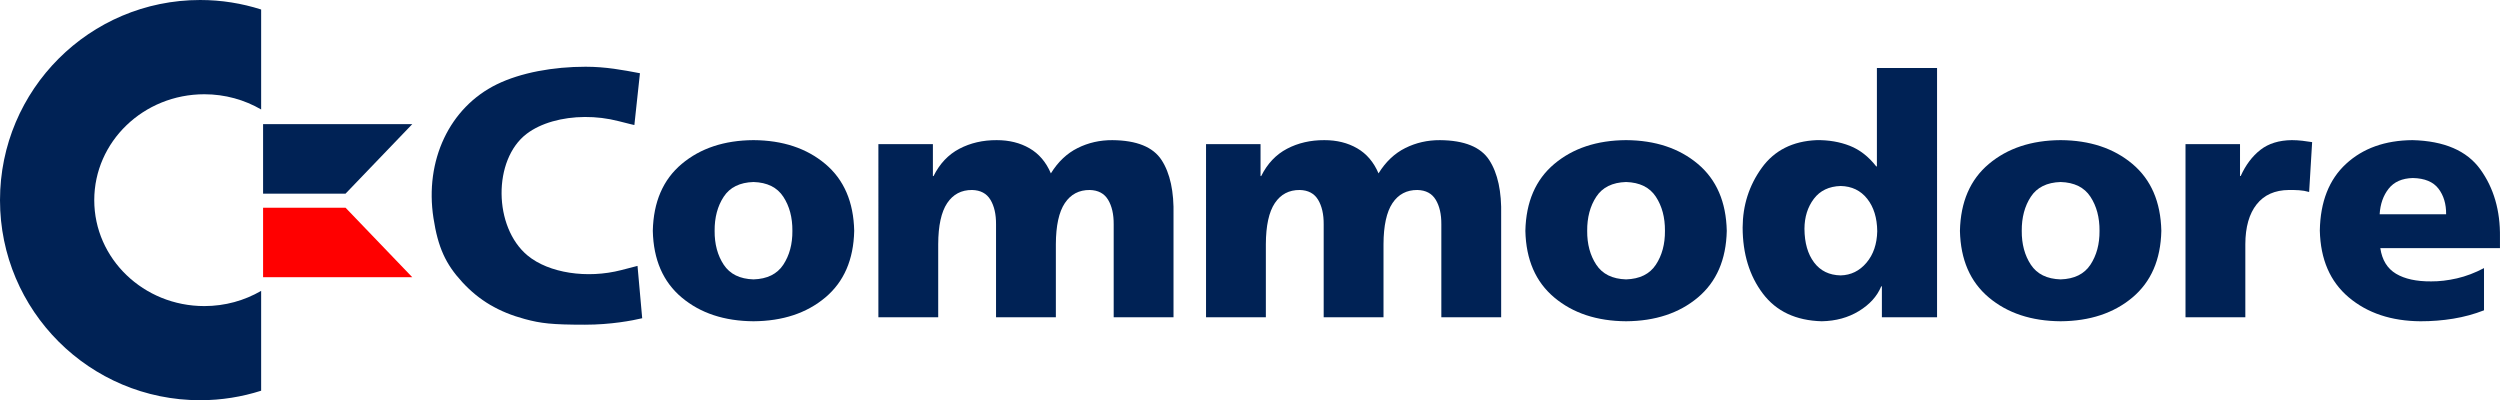
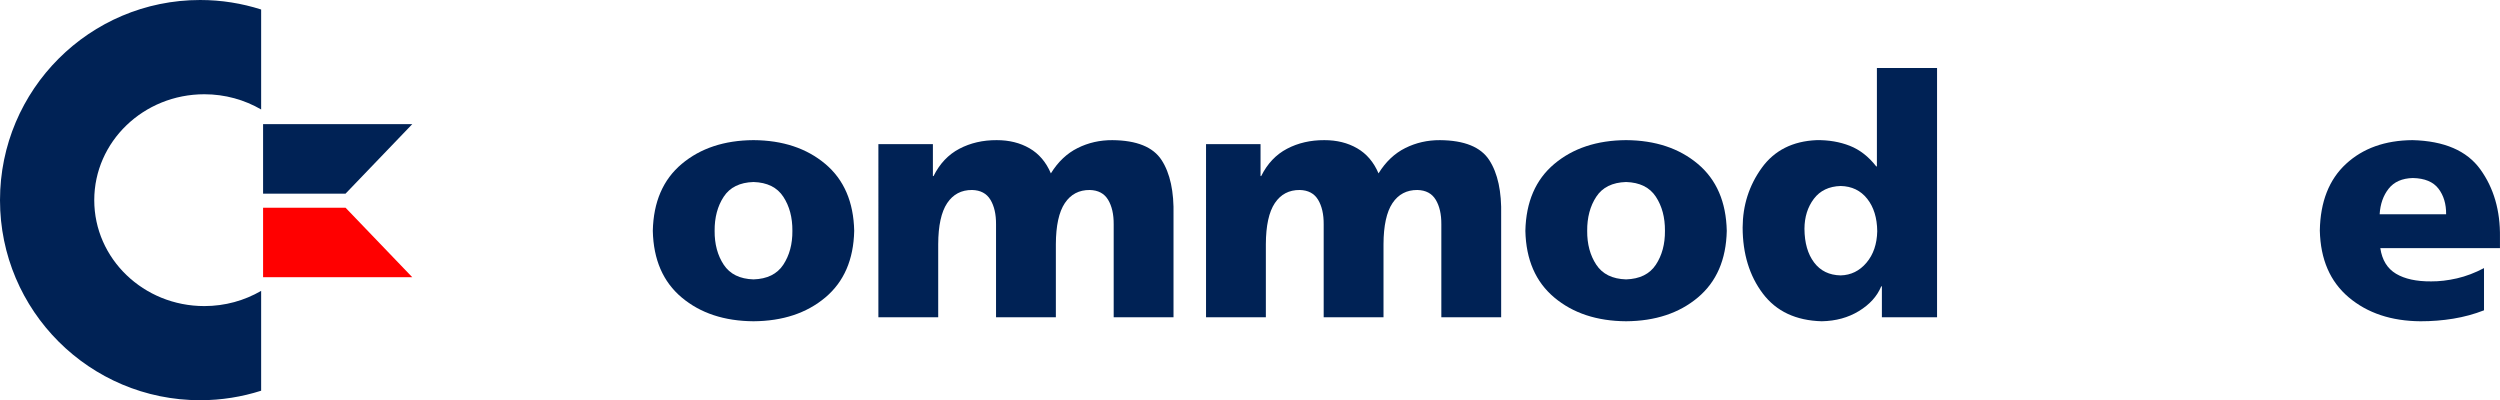
<svg xmlns="http://www.w3.org/2000/svg" width="657.26" height="105.22" version="1.0">
  <path d="m52.625 0c-29.054 0-52.625 23.571-52.625 52.625s23.571 52.594 52.625 52.594c5.587 0 10.98-0.887 16.031-2.5v-26.25c-4.362 2.536-9.467 4-14.938 4-15.988 0-28.938-12.465-28.938-27.844s12.95-27.844 28.938-27.844c5.471 0 10.575 1.464 14.938 4v-26.281c-5.051-1.615-10.444-2.5-16.031-2.5z" color="#000000" fill="#025" />
  <polygon transform="matrix(.331 0 0 .322 9.599 7.486)" points="298.46 78.103 245.46 134.85 179.96 134.85 179.96 78.103" fill="#025" />
  <polygon transform="matrix(.331 0 0 .322 9.599 7.486)" points="298.46 203.1 245.46 146.35 179.96 146.35 179.96 203.1" fill="#f00" />
  <path d="m198.1 84.461c7.678-0.051 13.969-2.133 18.873-6.247 4.904-4.114 7.438-9.954 7.602-17.519-0.164-7.607-2.698-13.472-7.602-17.595-4.904-4.123-11.195-6.209-18.873-6.258-7.678 0.049-13.969 2.135-18.873 6.258-4.904 4.123-7.438 9.988-7.602 17.595 0.164 7.565 2.698 13.405 7.602 17.519 4.904 4.114 11.195 6.196 18.873 6.247zm0-11.009c-3.599-0.111-6.209-1.396-7.831-3.856-1.622-2.459-2.419-5.426-2.392-8.901-0.027-3.517 0.77-6.51 2.392-8.978 1.622-2.468 4.232-3.757 7.831-3.866 3.599 0.109 6.209 1.398 7.831 3.866 1.622 2.468 2.419 5.461 2.392 8.978 0.027 3.475-0.77 6.442-2.392 8.901-1.622 2.459-4.232 3.744-7.831 3.856z" fill="#025" />
  <path d="m230.93 83.413h15.728v-19.223c0.022-4.875 0.808-8.472 2.359-10.791 1.551-2.319 3.735-3.47 6.553-3.451 2.212 0.053 3.817 0.908 4.817 2.567 0.999 1.658 1.491 3.803 1.474 6.433v24.465h15.728v-19.223c0.022-4.875 0.808-8.472 2.359-10.791 1.551-2.319 3.735-3.47 6.553-3.451 2.212 0.053 3.817 0.908 4.817 2.567 0.999 1.658 1.491 3.803 1.474 6.433v24.465h15.728v-26.824c0.149-6.213-0.892-11.044-3.124-14.493-2.232-3.45-6.55-5.201-12.953-5.253-3.273-0.018-6.317 0.674-9.131 2.075-2.814 1.402-5.159 3.623-7.034 6.662-1.26-2.963-3.131-5.162-5.614-6.597-2.483-1.434-5.359-2.148-8.628-2.141-3.63-0.016-6.899 0.737-9.808 2.261-2.909 1.524-5.173 3.916-6.793 7.176h-0.175v-8.388h-14.33z" fill="#025" />
  <path d="m317.07 83.413h15.728v-19.223c0.022-4.875 0.808-8.472 2.359-10.791 1.551-2.319 3.735-3.47 6.553-3.451 2.212 0.053 3.817 0.908 4.817 2.567 0.999 1.658 1.491 3.803 1.474 6.433v24.465h15.728v-19.223c0.022-4.875 0.808-8.472 2.359-10.791 1.551-2.319 3.735-3.47 6.553-3.451 2.212 0.053 3.817 0.908 4.817 2.567 0.999 1.658 1.491 3.803 1.474 6.433v24.465h15.728v-26.824c0.149-6.213-0.892-11.044-3.124-14.493-2.232-3.45-6.55-5.201-12.953-5.253-3.273-0.018-6.317 0.674-9.131 2.075-2.814 1.402-5.159 3.623-7.034 6.662-1.26-2.963-3.131-5.162-5.614-6.597-2.483-1.434-5.359-2.148-8.628-2.141-3.63-0.016-6.899 0.737-9.808 2.261-2.909 1.524-5.173 3.916-6.793 7.176h-0.175v-8.388h-14.33z" fill="#025" />
  <path d="m427.5 84.461c7.678-0.051 13.969-2.133 18.873-6.247 4.904-4.114 7.438-9.954 7.602-17.519-0.164-7.607-2.698-13.472-7.602-17.595-4.904-4.123-11.195-6.209-18.873-6.258-7.678 0.049-13.969 2.135-18.873 6.258-4.904 4.123-7.438 9.988-7.602 17.595 0.164 7.565 2.698 13.405 7.602 17.519 4.904 4.114 11.195 6.196 18.873 6.247zm0-11.009c-3.599-0.111-6.209-1.396-7.831-3.856-1.622-2.459-2.419-5.426-2.392-8.901-0.027-3.517 0.77-6.51 2.392-8.978 1.622-2.468 4.232-3.757 7.831-3.866 3.599 0.109 6.209 1.398 7.831 3.866 1.622 2.468 2.419 5.461 2.392 8.978 0.027 3.475-0.77 6.442-2.392 8.901-1.622 2.459-4.232 3.744-7.831 3.856z" fill="#025" />
  <path d="m509.26 17.881h-15.815v25.863h-0.175c-2.017-2.581-4.34-4.387-6.968-5.417-2.629-1.03-5.519-1.525-8.672-1.485-6.317 0.259-11.137 2.691-14.461 7.296-3.324 4.606-4.999 9.833-5.024 15.684 0.02 6.914 1.793 12.702 5.319 17.366 3.526 4.664 8.685 7.088 15.476 7.274 3.699-0.066 6.961-0.961 9.786-2.687 2.825-1.726 4.777-3.888 5.854-6.488h0.175v8.126h14.504zm-34.863 42.29c0.015-3.107 0.837-5.739 2.468-7.897 1.631-2.157 3.983-3.282 7.056-3.375 2.923 0.064 5.246 1.181 6.968 3.353 1.722 2.172 2.603 5.015 2.643 8.53-0.073 3.389-1.019 6.156-2.84 8.301-1.82 2.144-4.078 3.251-6.772 3.32-2.996-0.056-5.326-1.189-6.99-3.397-1.664-2.208-2.508-5.153-2.534-8.836z" fill="#025" />
-   <path d="m541.75 84.461c7.678-0.051 13.969-2.133 18.873-6.247 4.904-4.114 7.438-9.954 7.602-17.519-0.164-7.607-2.698-13.472-7.602-17.595-4.904-4.123-11.195-6.209-18.873-6.258-7.678 0.049-13.969 2.135-18.873 6.258-4.904 4.123-7.438 9.988-7.602 17.595 0.164 7.565 2.698 13.405 7.602 17.519 4.904 4.114 11.195 6.196 18.873 6.247zm0-11.009c-3.599-0.111-6.209-1.396-7.831-3.856-1.622-2.459-2.419-5.426-2.392-8.901-0.027-3.517 0.77-6.51 2.392-8.978 1.622-2.468 4.232-3.757 7.831-3.866 3.599 0.109 6.209 1.398 7.831 3.866 1.622 2.468 2.419 5.461 2.392 8.978 0.027 3.475-0.77 6.442-2.392 8.901-1.622 2.459-4.232 3.744-7.831 3.856z" fill="#025" />
-   <path d="m607.87 37.366c-0.796-0.136-1.651-0.257-2.567-0.36-0.916-0.104-1.837-0.158-2.763-0.164-3.373 0.033-6.129 0.885-8.268 2.556-2.139 1.671-3.868 3.965-5.188 6.881h-0.175v-8.388h-14.33v45.523h15.728v-19.223c0.018-4.492 1.008-7.98 2.971-10.463 1.962-2.483 4.787-3.743 8.475-3.779 0.916-0.011 1.815 0.011 2.698 0.066 0.883 0.055 1.76 0.208 2.632 0.459z" fill="#025" />
  <path d="m657.25 65.239v-2.883c0.096-6.988-1.626-12.933-5.166-17.836-3.541-4.902-9.479-7.462-17.814-7.678-7.208 0.051-13.041 2.134-17.497 6.247-4.456 4.114-6.75 9.954-6.881 17.519 0.164 7.569 2.698 13.423 7.602 17.563 4.904 4.139 11.195 6.236 18.873 6.291 2.94 0.005 5.82-0.224 8.639-0.688 2.82-0.464 5.503-1.196 8.05-2.195v-11.097c-2.376 1.254-4.746 2.154-7.11 2.698-2.365 0.544-4.625 0.81-6.782 0.797-3.866 0.029-6.946-0.641-9.24-2.01-2.294-1.369-3.67-3.611-4.128-6.728zm-31.63-8.912c0.162-2.69 0.952-4.933 2.37-6.728 1.418-1.795 3.541-2.727 6.367-2.796 3.116 0.069 5.359 1.001 6.728 2.796 1.369 1.795 2.039 4.037 2.01 6.728z" fill="#025" />
-   <path d="m137.99 83.883c-6.88-1.856-12.005-4.882-16.462-9.717-4.409-4.784-6.378-9.156-7.564-16.801-2.357-15.188 4.229-29.113 16.639-35.185 6.329-3.096 14.881-4.634 23.355-4.634 5.299 0 9.848 0.862 14.286 1.708l-1.467 13.62s-1.114-0.237-4.146-1.024c-2.911-0.755-5.936-1.111-8.884-1.094-5.94 0.035-11.563 1.585-15.297 4.432-8.895 6.784-8.749 24.541 0.262 31.995 5.565 4.603 15.629 6.161 24.661 3.818l4.232-1.098 1.23 13.761c-2.582 0.61-8.207 1.701-15.034 1.701-8.738 0-11.607-0.349-15.813-1.484z" fill="#025" />
</svg>